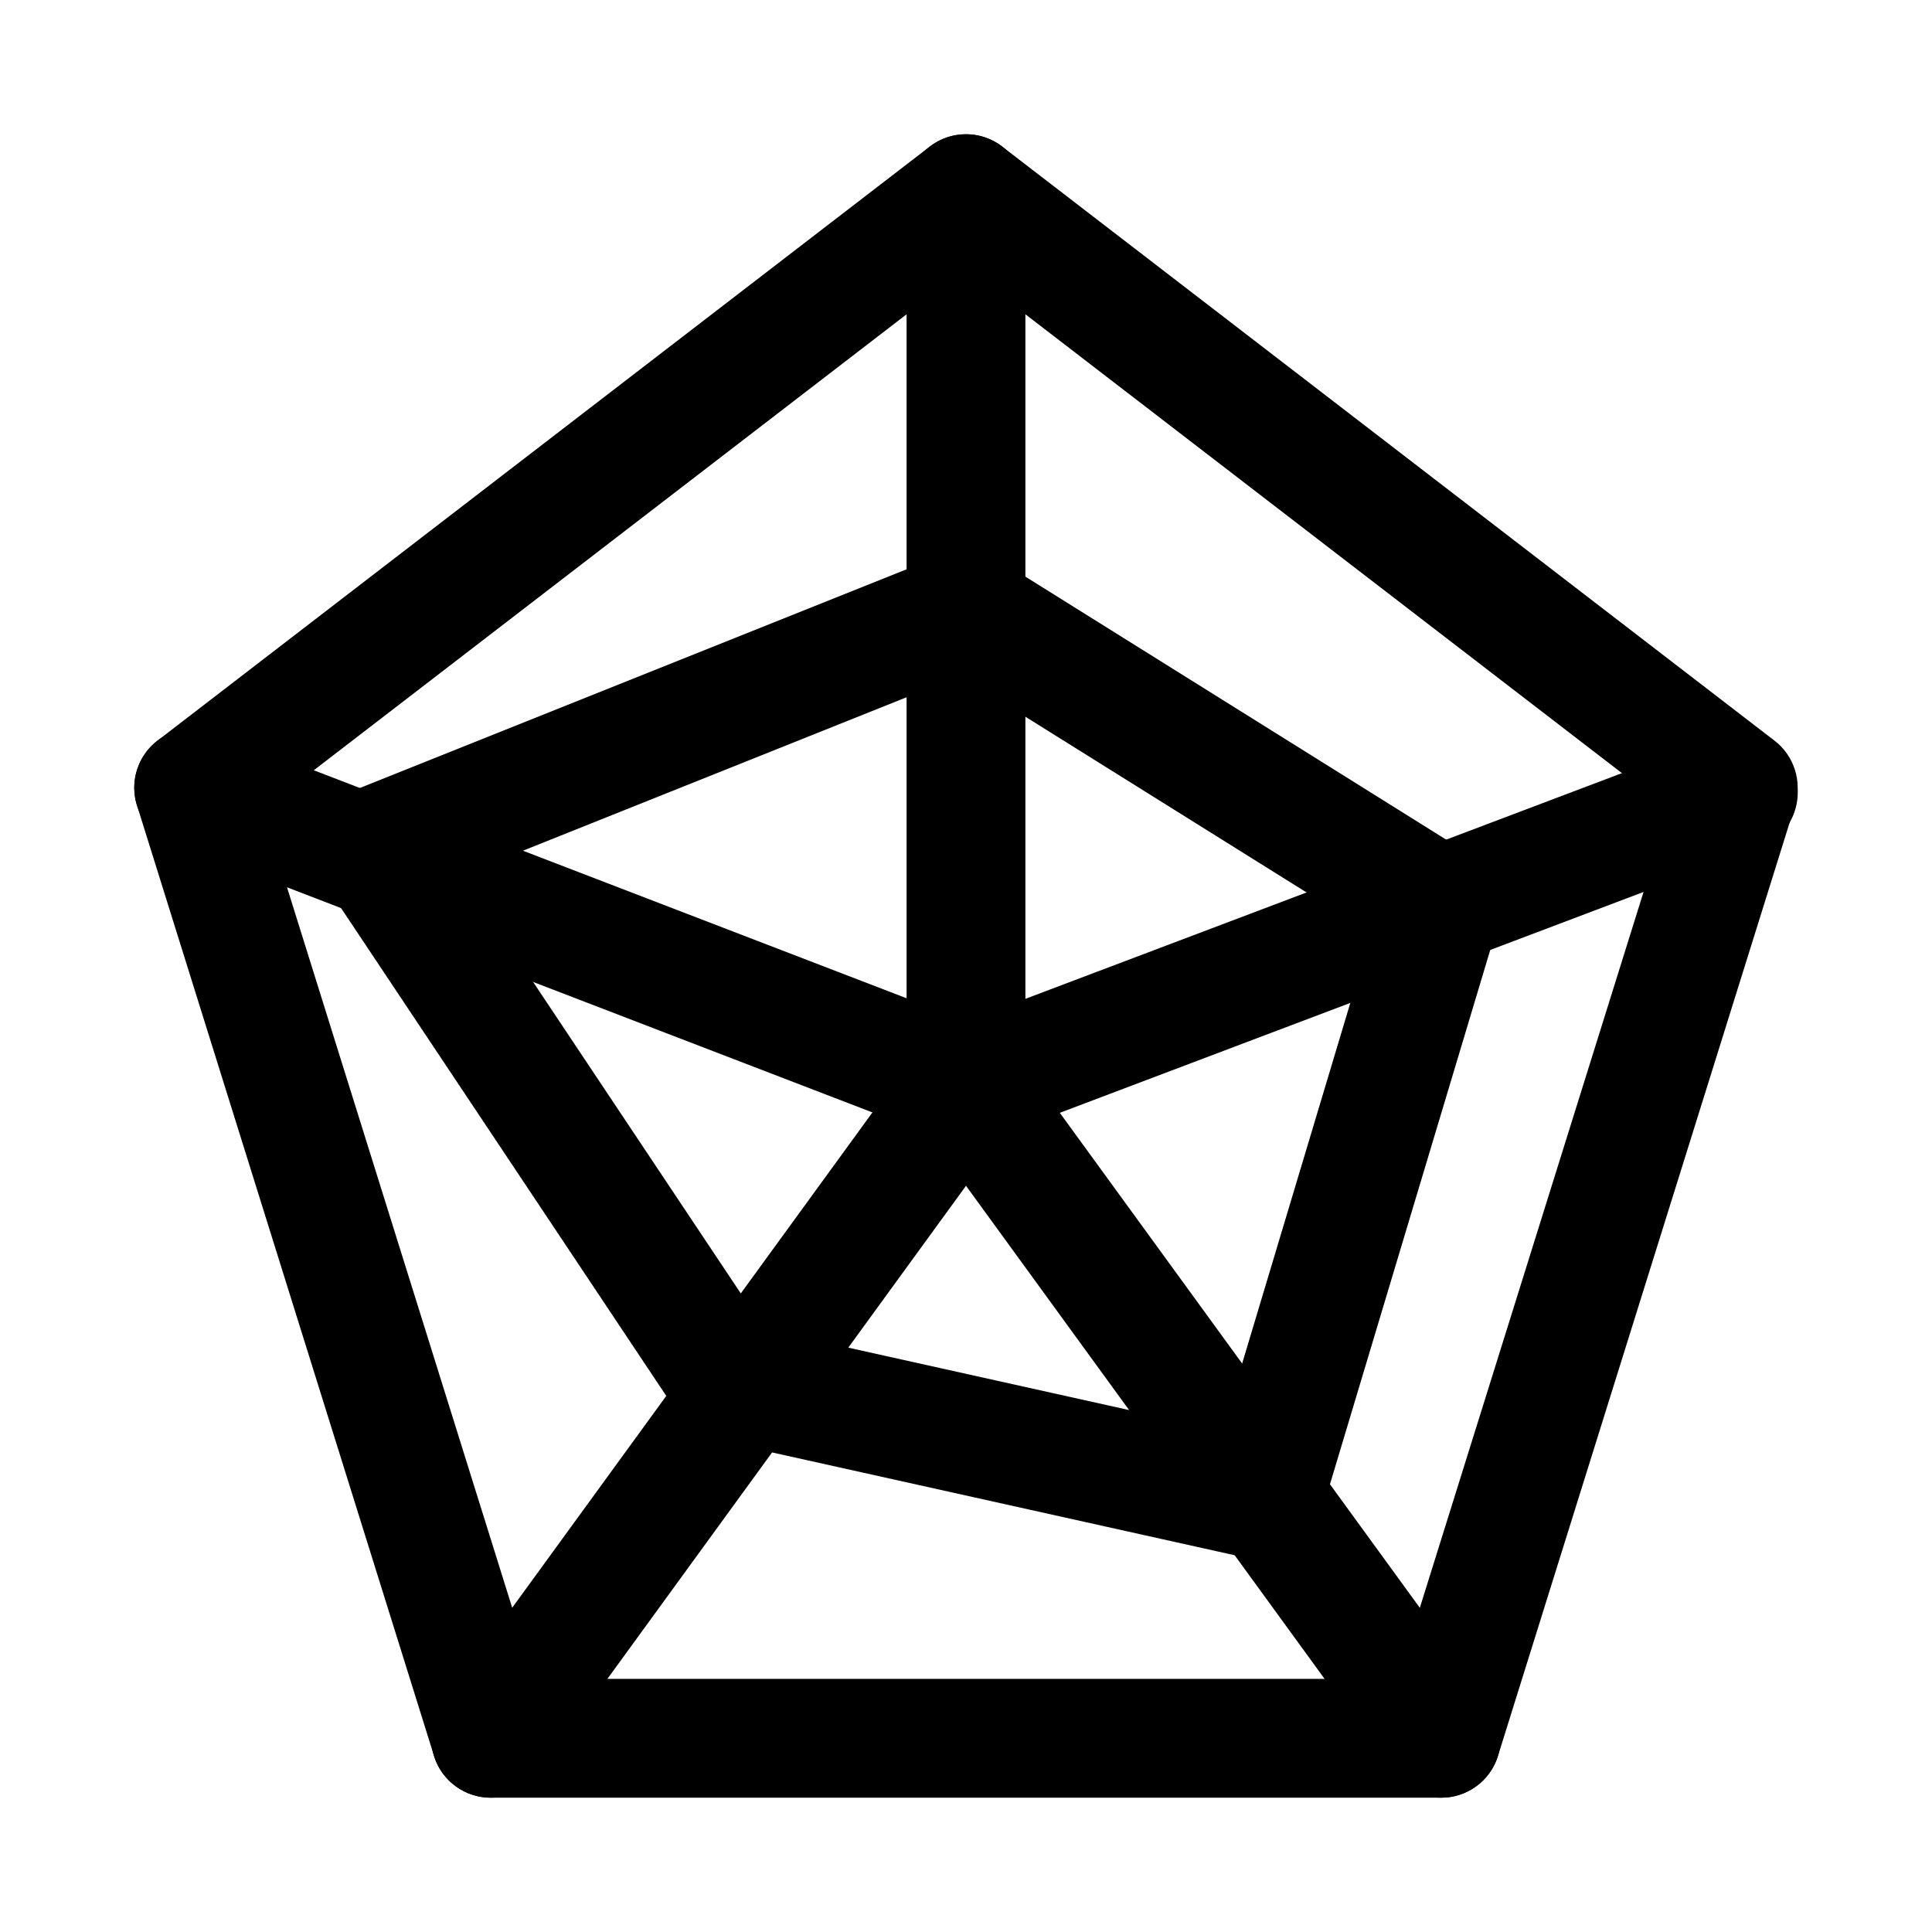
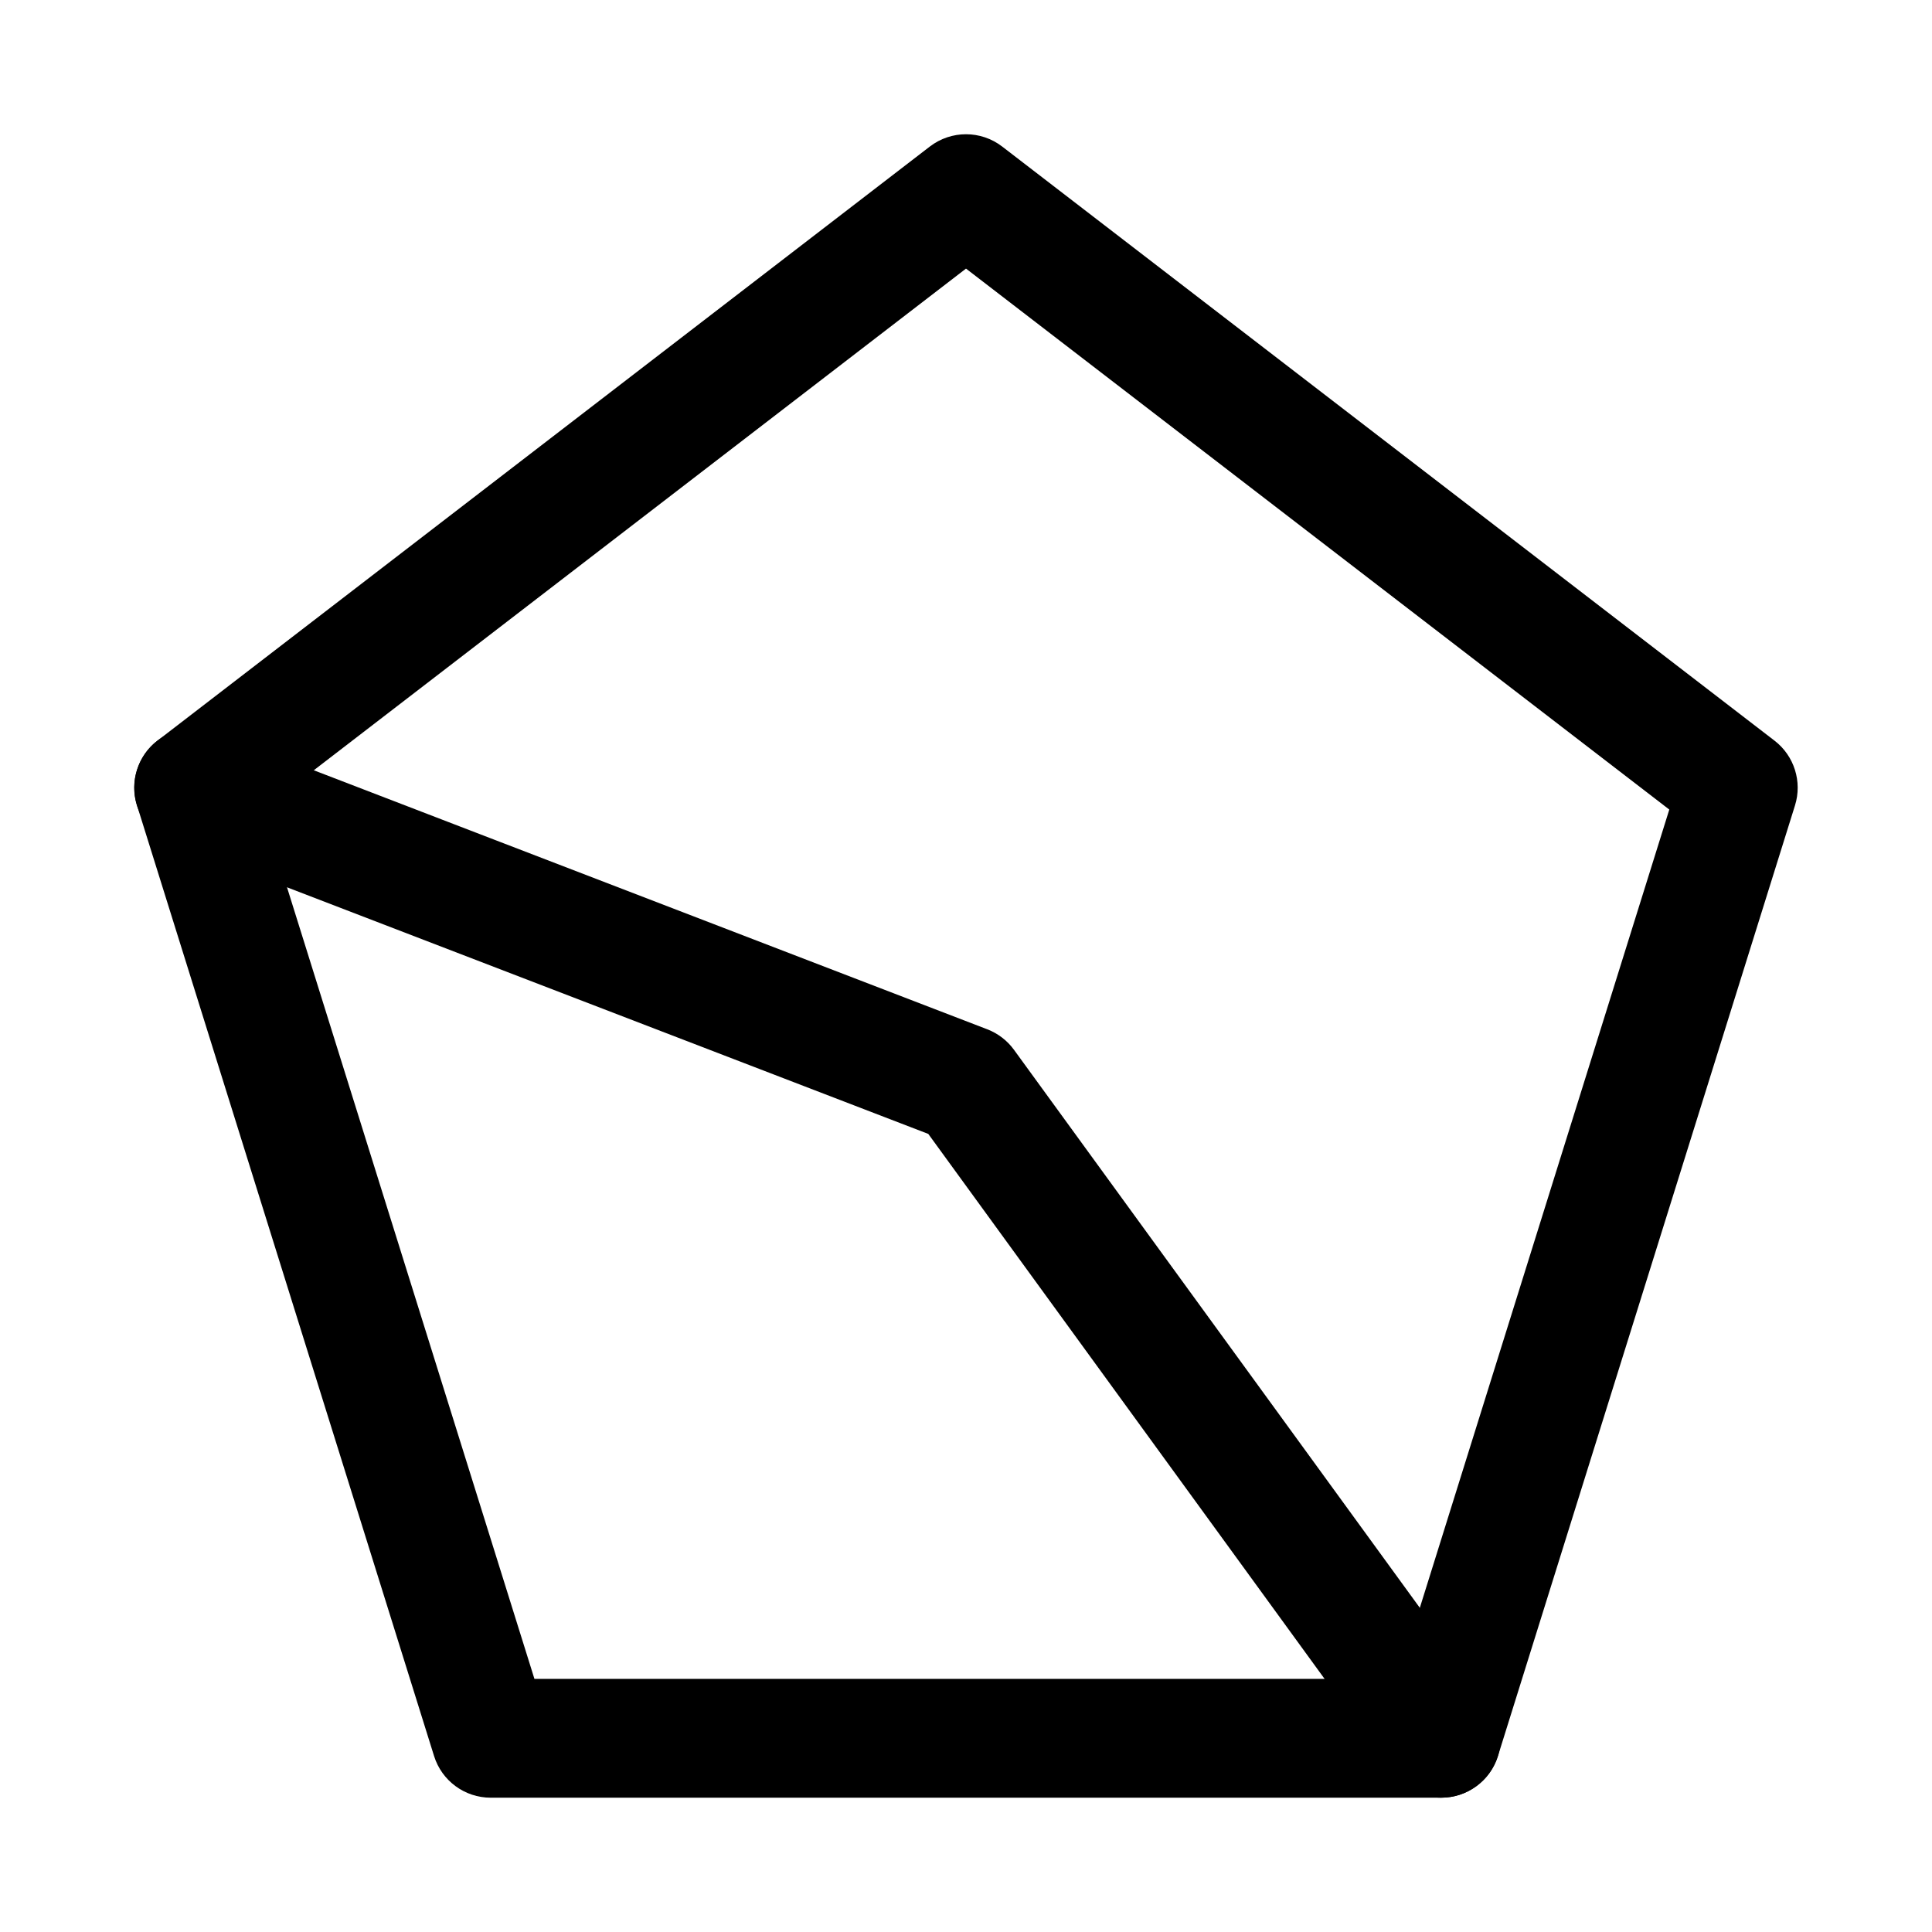
<svg xmlns="http://www.w3.org/2000/svg" fill="#000000" width="800px" height="800px" version="1.1" viewBox="144 144 512 512">
  <g>
-     <path d="m274.03 620.41c-3.215 0-6.441-0.977-9.238-3.012-7.043-5.113-8.594-14.961-3.477-21.996l122.94-169.04v-231.04c0-8.695 7.043-15.742 15.742-15.742 8.703 0 15.742 7.051 15.742 15.742v236.16c0 3.328-1.062 6.574-3.012 9.266l-125.95 173.18c-3.07 4.238-7.867 6.481-12.742 6.481z" />
    <path d="m525.96 620.41c-4.875 0-9.672-2.246-12.746-6.481l-123.21-169.43-200.34-77.043c-8.102-3.129-12.164-12.238-9.039-20.348 3.137-8.125 12.207-12.168 20.355-9.047l204.67 78.719c2.828 1.09 5.289 2.984 7.07 5.434l125.95 173.18c5.121 7.035 3.566 16.883-3.477 21.996-2.793 2.035-6.023 3.012-9.238 3.012z" />
-     <path d="m400 447.24c-6.348 0-12.348-3.883-14.73-10.18-3.074-8.133 1.031-17.223 9.164-20.297l204.67-77.438c8.086-3.09 17.223 1.008 20.297 9.148 3.074 8.133-1.031 17.223-9.164 20.297l-204.67 77.438c-1.832 0.699-3.707 1.031-5.566 1.031z" />
-     <path d="m478.73 557.44c-1.137 0-2.289-0.121-3.43-0.375l-141.7-31.488c-3.969-0.875-7.441-3.258-9.688-6.633l-94.465-141.7c-2.629-3.953-3.336-8.871-1.938-13.398 1.414-4.535 4.781-8.188 9.195-9.953l157.44-62.977c4.613-1.859 9.918-1.391 14.191 1.27l125.95 78.719c6.012 3.758 8.762 11.086 6.734 17.875l-47.23 157.44c-2.031 6.773-8.258 11.215-15.07 11.215zm-132.12-61.23 121.23 26.945 39.574-131.92-109-68.121-132.01 52.805z" />
    <path d="m525.95 620.41h-251.9c-6.887 0-12.977-4.473-15.02-11.047l-78.719-251.91c-1.969-6.297 0.199-13.152 5.426-17.172l204.67-157.44c5.66-4.352 13.531-4.352 19.188 0l204.67 157.44c5.227 4.019 7.394 10.879 5.426 17.172l-78.719 251.91c-2.047 6.574-8.133 11.047-15.023 11.047zm-240.32-31.488h228.75l72-230.38-186.38-143.36-186.38 143.36z" />
  </g>
</svg>